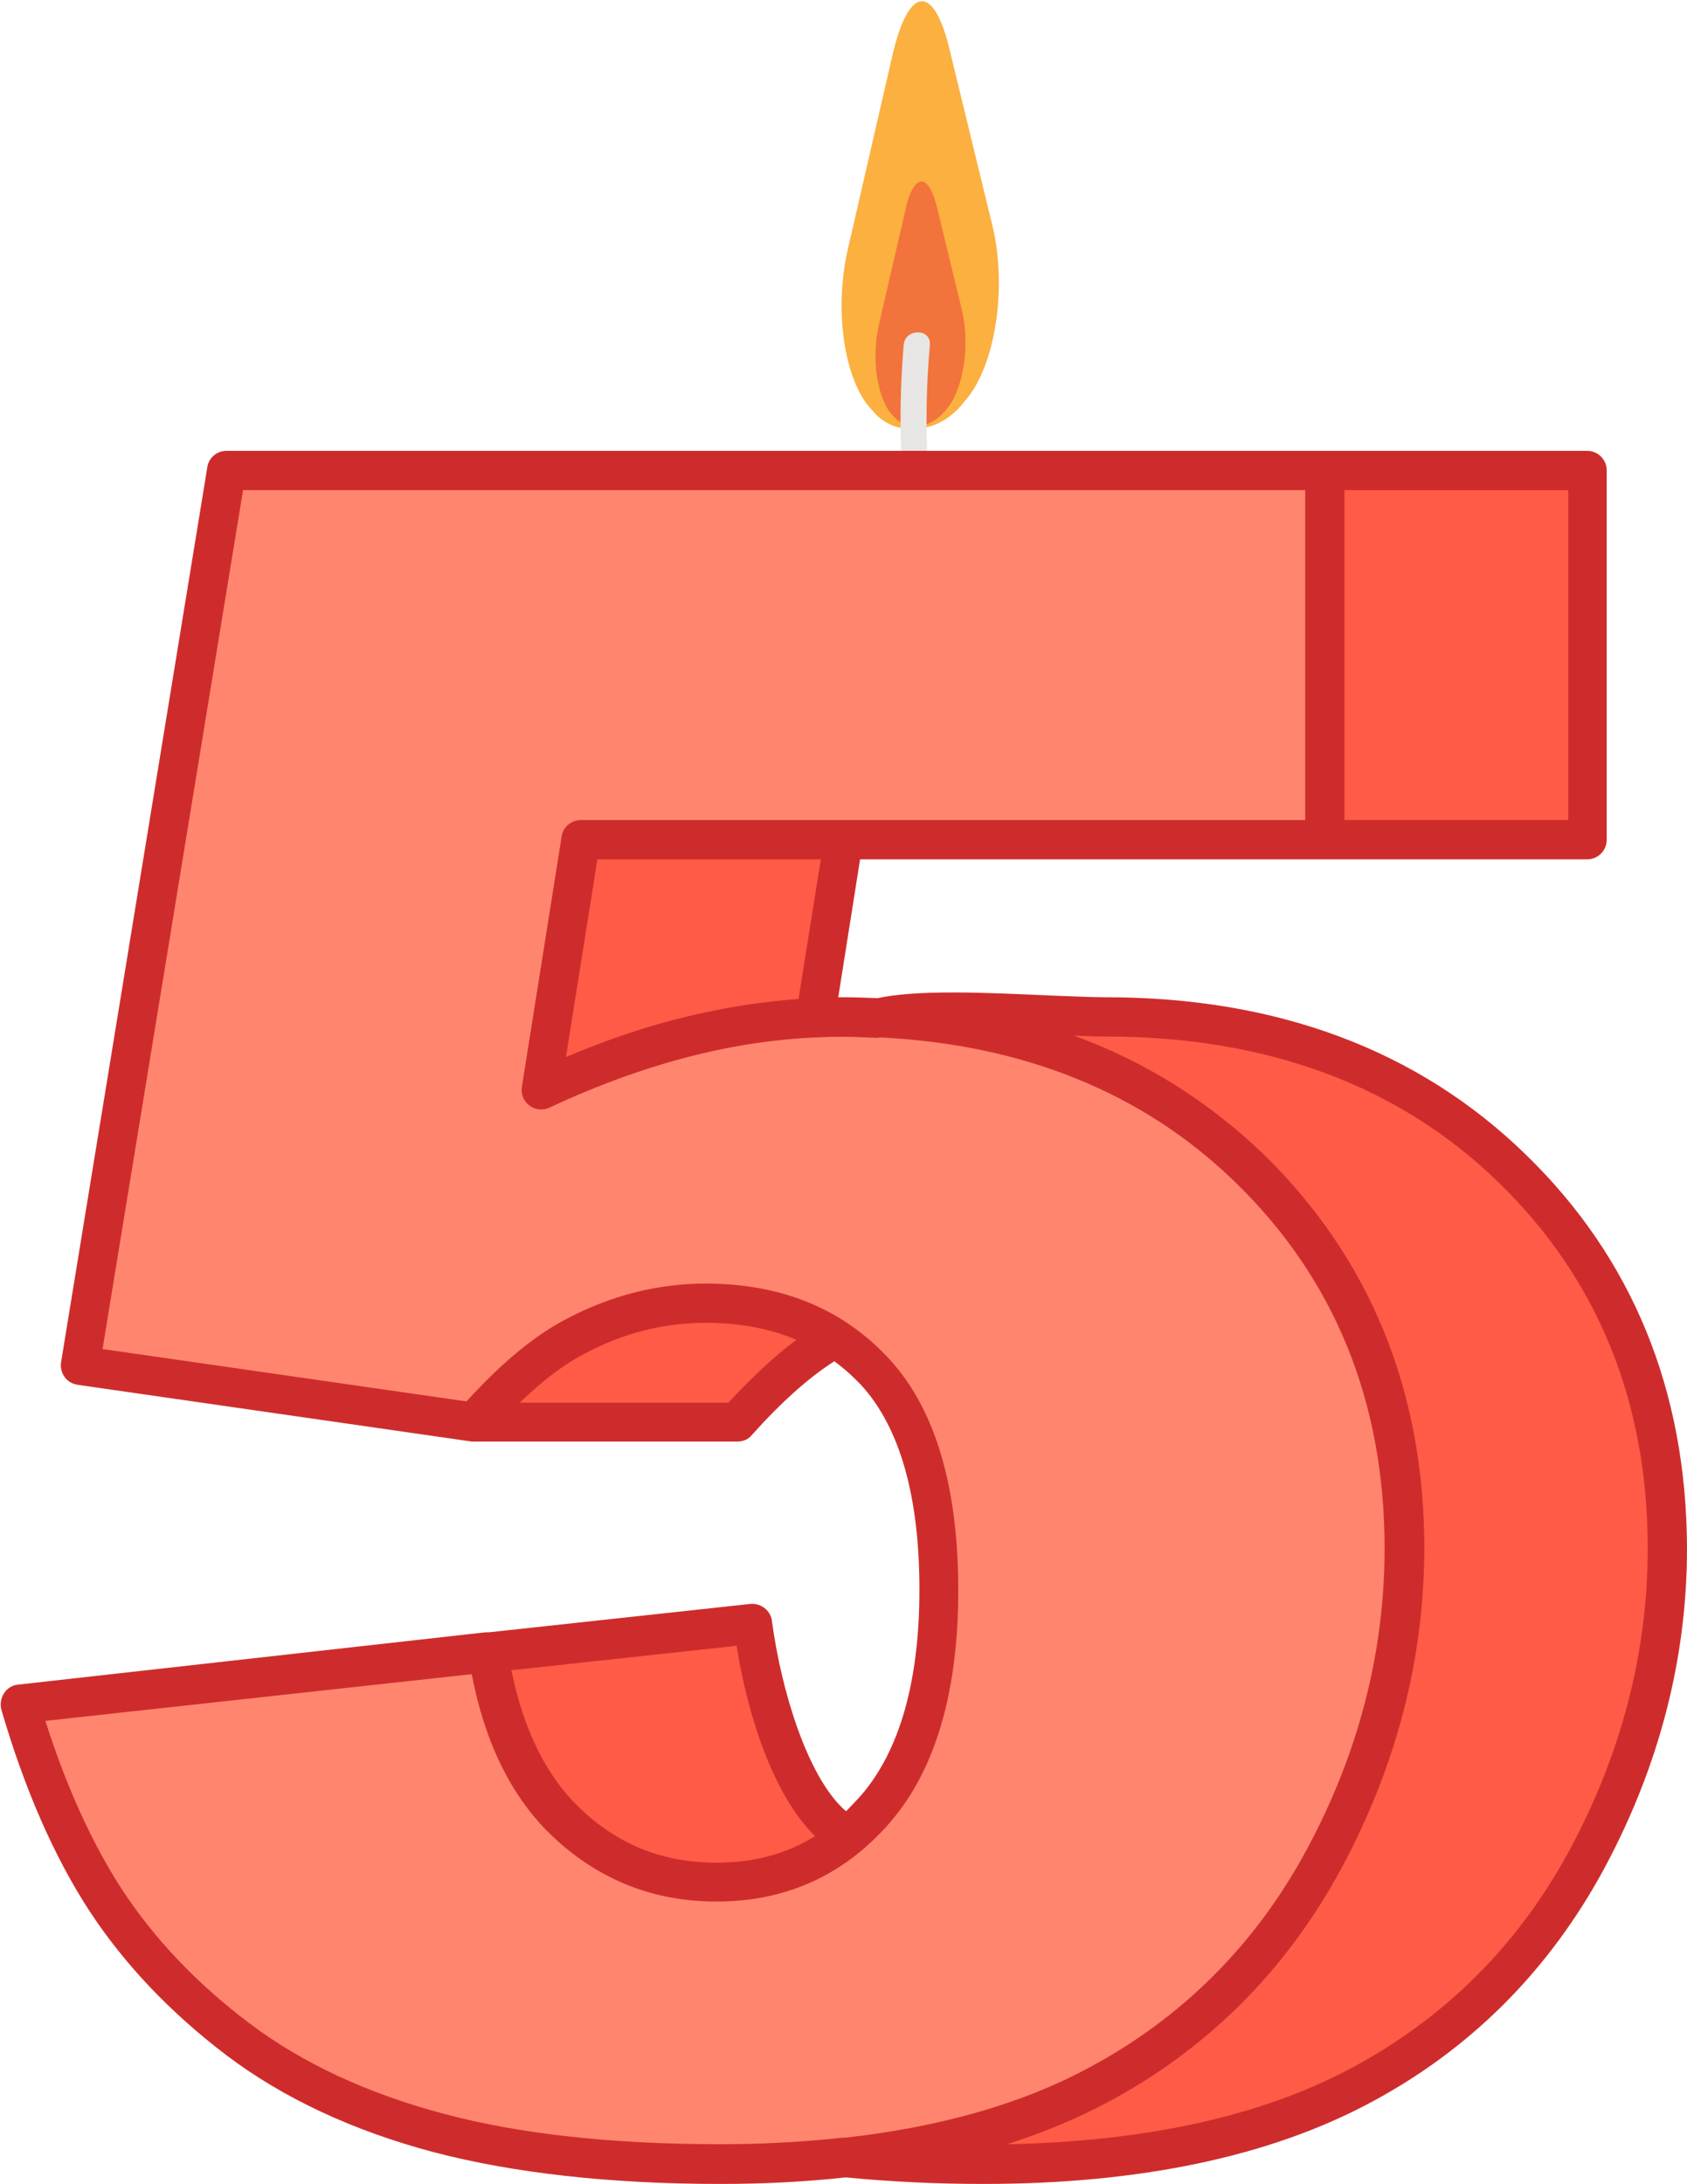
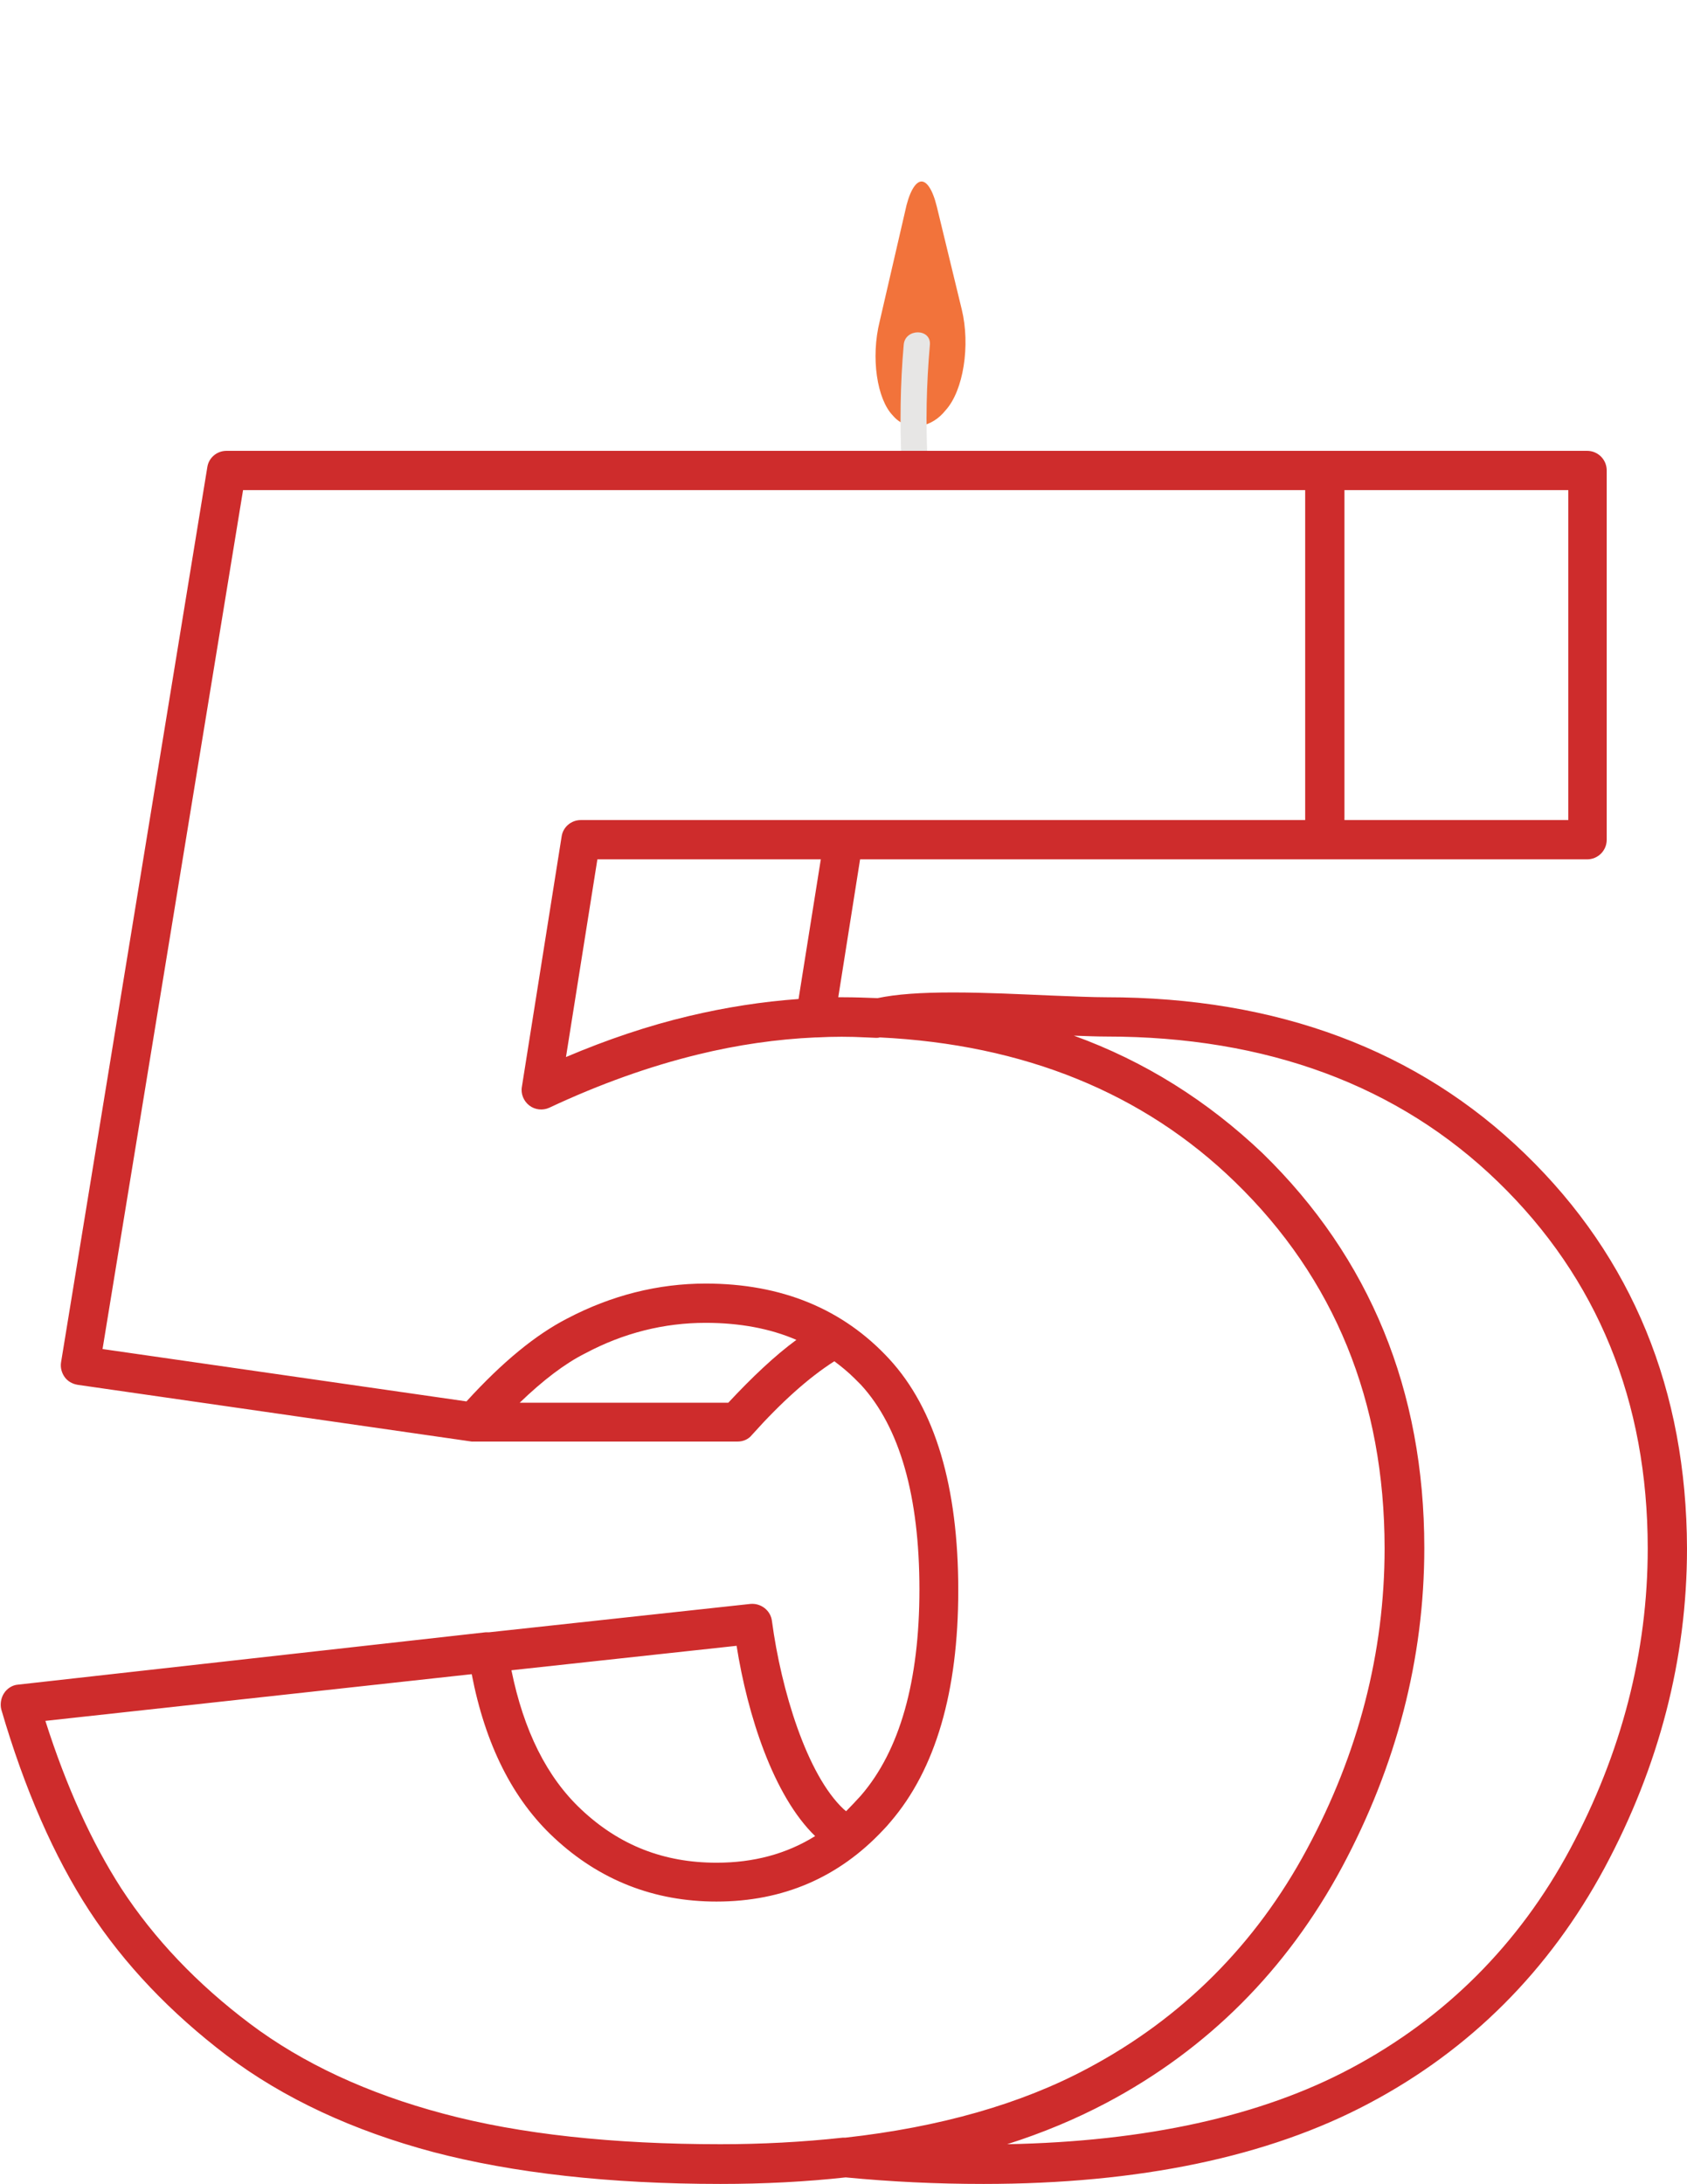
<svg xmlns="http://www.w3.org/2000/svg" height="500.4" preserveAspectRatio="xMidYMid meet" version="1.0" viewBox="-0.1 -0.3 386.6 500.4" width="386.6" zoomAndPan="magnify">
  <g>
    <g>
      <g>
        <g>
          <g id="change1_1">
-             <path d="M210.9,0c2.3-0.3,4.6,3.1,6.4,10.2l10,41.1c3.5,14.3,0.7,32.6-6.4,40.4c-2.6,3.4-6.1,5.7-10.2,6.2 c-4.5,0.6-8.4-1-11-4.3c-6.3-6.5-8.9-23-5.3-37.7l10.1-43.9C206.3,4.4,208.6,0.3,210.9,0z" fill="#FBB040" />
-           </g>
+             </g>
        </g>
      </g>
    </g>
    <g>
      <g>
        <g>
          <g id="change2_1">
            <path d="M210.9,41.3c1.3-0.2,2.7,1.7,3.7,5.8l5.7,23.5c2,8.2,0.4,18.6-3.7,23.1c-1.5,1.9-3.5,3.2-5.8,3.6 c-2.5,0.4-4.8-0.6-6.3-2.4c-3.6-3.7-5.1-13.2-3-21.6l5.8-25.1C208.2,43.8,209.6,41.5,210.9,41.3z" fill="#F2733B" />
          </g>
        </g>
      </g>
    </g>
    <g id="change3_1">
      <path d="M213,78.7c0.3-3.8-5.7-3.8-6,0c-0.8,9-0.9,18-0.5,27c0.2,3.8,6.2,3.9,6,0C212,96.7,212.2,87.7,213,78.7z" fill="#E7E6E5" />
    </g>
  </g>
  <g id="change4_1">
-     <path d="M112.1,107.5h251.7v84.6H193.3l-9.1,57.3c11.8-5.5,5.6-13.7,17.2-16.5c11.5-2.8,40.8-0.2,52-0.2 c38.2,0,69.1,11.5,92.9,34.6c23.8,23.1,35.7,52.1,35.7,87.2c0,24.6-6.1,48.3-18.3,71s-29.6,40.1-52.1,52.1 c-22.5,12-51.2,18-86.3,18c-25.2,0-46.7-2.4-64.7-7.2c-18-4.8-33.2-11.9-45.8-21.3c-12.6-9.5-22.8-20.2-30.6-32.1 c-7.8-12-14.3-34.4-19.1-51.3l107.2-11.7c2.2,16.3,8.3,36.8,17.8,45.7s20.9,13.4,34.1,13.4c14.7,0,26.9-5.6,36.6-16.8 c9.6-11.2,14.4-27.9,14.4-50.1c0-22.7-4.9-39.4-14.6-50c-9.7-10.6-22.6-15.9-38.8-15.9c-10.2,0-20.1,2.5-29.7,7.5 c-7.1,3.6-14.9,10.2-23.4,19.8h-60.2l-30.1-13L112.1,107.5z" fill="#FF5B47" />
-   </g>
+     </g>
  <g id="change5_1">
-     <path d="M51.8,107.5h251.7v84.6H133l-9.1,57.3c11.8-5.5,23.5-9.7,35-12.5c11.5-2.8,22.9-4.2,34.2-4.2 c38.2,0,69.1,11.5,92.9,34.6c23.8,23.1,35.7,52.1,35.7,87.2c0,24.6-6.1,48.3-18.3,71s-29.6,40.1-52.1,52.1 c-22.5,12-51.2,18-86.3,18c-25.2,0-46.7-2.4-64.7-7.2c-18-4.8-33.2-11.9-45.8-21.3C42,457.6,31.8,446.9,24,434.9 c-7.8-12-14.3-26.9-19.5-44.8l107.2-11.7c2.6,17.2,8.7,30.2,18.2,39.2S150.8,431,164,431c14.7,0,26.9-5.6,36.6-16.8 c9.6-11.2,14.4-27.9,14.4-50.1c0-22.7-4.9-39.4-14.6-50c-9.7-10.6-22.6-15.9-38.8-15.9c-10.2,0-20.1,2.5-29.7,7.5 c-7.1,3.6-14.9,10.2-23.4,19.8l-90.3-13L51.8,107.5z" fill="#FF856E" />
-   </g>
+     </g>
  <g id="change6_1">
    <path d="M349.4,264.1c-24.5-23.8-56.8-35.9-96-35.9c-3.1,0-7.6-0.2-12.8-0.4c-7-0.3-14.9-0.7-22.3-0.7 c-7.5,0-13,0.4-17.3,1.3c-2.6-0.1-5.2-0.2-7.9-0.2c-0.3,0-0.5,0-0.8,0c-0.1,0-0.2,0-0.3,0l5-31.6h106.4h60.2c2.5,0,4.5-2,4.5-4.5 v-84.6c0-2.5-2-4.5-4.5-4.5h-60.2H51.8c-2.2,0-4.1,1.6-4.4,3.8L13.9,311.8c-0.2,1.2,0.1,2.4,0.8,3.4c0.7,1,1.8,1.6,3,1.8l90.3,13 c0.2,0,0.5,0,0.7,0h60.2c1.3,0,2.5-0.5,3.3-1.5c6.8-7.6,13.1-13.2,18.9-16.9c1.6,1.2,3.2,2.5,4.6,3.9c0.5,0.5,1,1,1.5,1.5 c8.9,9.7,13.4,25.5,13.4,46.9c0,21-4.5,36.9-13.4,47.2c-1.1,1.2-2.2,2.4-3.4,3.6c-0.2-0.2-0.4-0.3-0.6-0.5 c-8.4-7.9-14.3-27.3-16.4-43.1c-0.3-2.4-2.5-4.1-4.9-3.9l-59.9,6.5c-0.3,0-0.5,0-0.8,0L4,385.7c-1.3,0.1-2.5,0.9-3.2,2 c-0.7,1.1-0.9,2.5-0.6,3.7c5.3,18.2,12.1,33.7,20.1,46c8.1,12.4,18.7,23.5,31.6,33.3c13,9.8,28.9,17.2,47.3,22.1 c18.3,4.8,40.4,7.3,65.8,7.3c10,0,19.6-0.5,28.7-1.5c10.4,1,20.7,1.5,31.6,1.5c35.6,0,65.3-6.2,88.4-18.5 c23.2-12.3,41.3-30.5,53.9-53.9c12.5-23.3,18.9-47.9,18.9-73.2C386.4,318.3,374,287.9,349.4,264.1z M182.9,228.6 c-8.3,0.6-16.7,1.9-25.1,3.9c-9.3,2.2-18.8,5.4-28.2,9.4l7.2-45.3H188L182.9,228.6z M359.3,187.6H308V112h51.3V187.6z M166.8,321.1 h-47.8c5.4-5.2,10.4-9,15-11.3c8.8-4.7,18.1-7,27.6-7c7.8,0,14.8,1.3,20.8,3.9C177.5,310.3,172.3,315.2,166.8,321.1z M186.7,420.4 c-6.6,4.1-14.1,6.1-22.6,6.1c-12.1,0-22.3-4-31-12.2c-7.9-7.4-13.2-18.1-16-31.9l51.6-5.6C171.2,392.6,177.1,411.1,186.7,420.4z M101.5,484c-17.3-4.6-32.2-11.5-44.3-20.6c-12.1-9.1-22-19.5-29.5-31C21,422,15.1,409.1,10.3,394l97.7-10.7 c3.1,16.1,9.4,28.7,18.9,37.5c10.4,9.7,22.9,14.6,37.2,14.6c15.2,0,28-5.5,38.2-16.4c0.6-0.6,1.2-1.3,1.7-1.9 c10.3-12,15.5-29.8,15.5-53c0-23.8-5.3-41.6-15.8-53c-10.6-11.5-24.7-17.3-42.1-17.3c-10.9,0-21.6,2.7-31.7,8 c-7.2,3.7-14.8,9.9-23.1,19l-83.4-12L55.6,112H299v75.6H193.3H133c-2.2,0-4.1,1.6-4.4,3.8l-9.1,57.3c-0.3,1.6,0.4,3.3,1.7,4.3 c1.3,1,3.1,1.2,4.6,0.5c11.5-5.4,23-9.5,34.1-12.2c9-2.2,18-3.5,26.9-3.9c0.1,0,0.2,0,0.3,0c3.8-0.2,7.6-0.2,11.3,0l2.3,0.1 c0.2,0,0.5,0,0.8-0.1c33,1.6,60.4,12.7,81.4,33.1c22.8,22.1,34.3,50.3,34.3,84c0,23.8-6,47-17.8,68.9 c-11.7,21.8-28.6,38.7-50.2,50.2c-15.3,8.2-34,13.5-55.6,15.9c0,0,0,0-0.1,0c-0.2,0-0.3,0-0.5,0c-9.1,1-18.6,1.5-28,1.5 C140.4,491,119,488.7,101.5,484z M359.7,423.4c-11.7,21.8-28.6,38.7-50.2,50.2c-20.6,11-47.1,16.8-78.8,17.4 c8.2-2.6,15.8-5.8,22.8-9.5c23.2-12.3,41.3-30.5,53.9-53.9c12.5-23.3,18.9-47.9,18.9-73.2c0-36.1-12.5-66.5-37-90.4 C276.7,252,262.3,242.9,246,237c2.9,0.1,5.4,0.2,7.4,0.2c36.8,0,67,11.2,89.8,33.3c22.8,22.1,34.3,50.3,34.3,84 C377.5,378.2,371.5,401.4,359.7,423.4z" fill="#CE2C2C" />
  </g>
</svg>